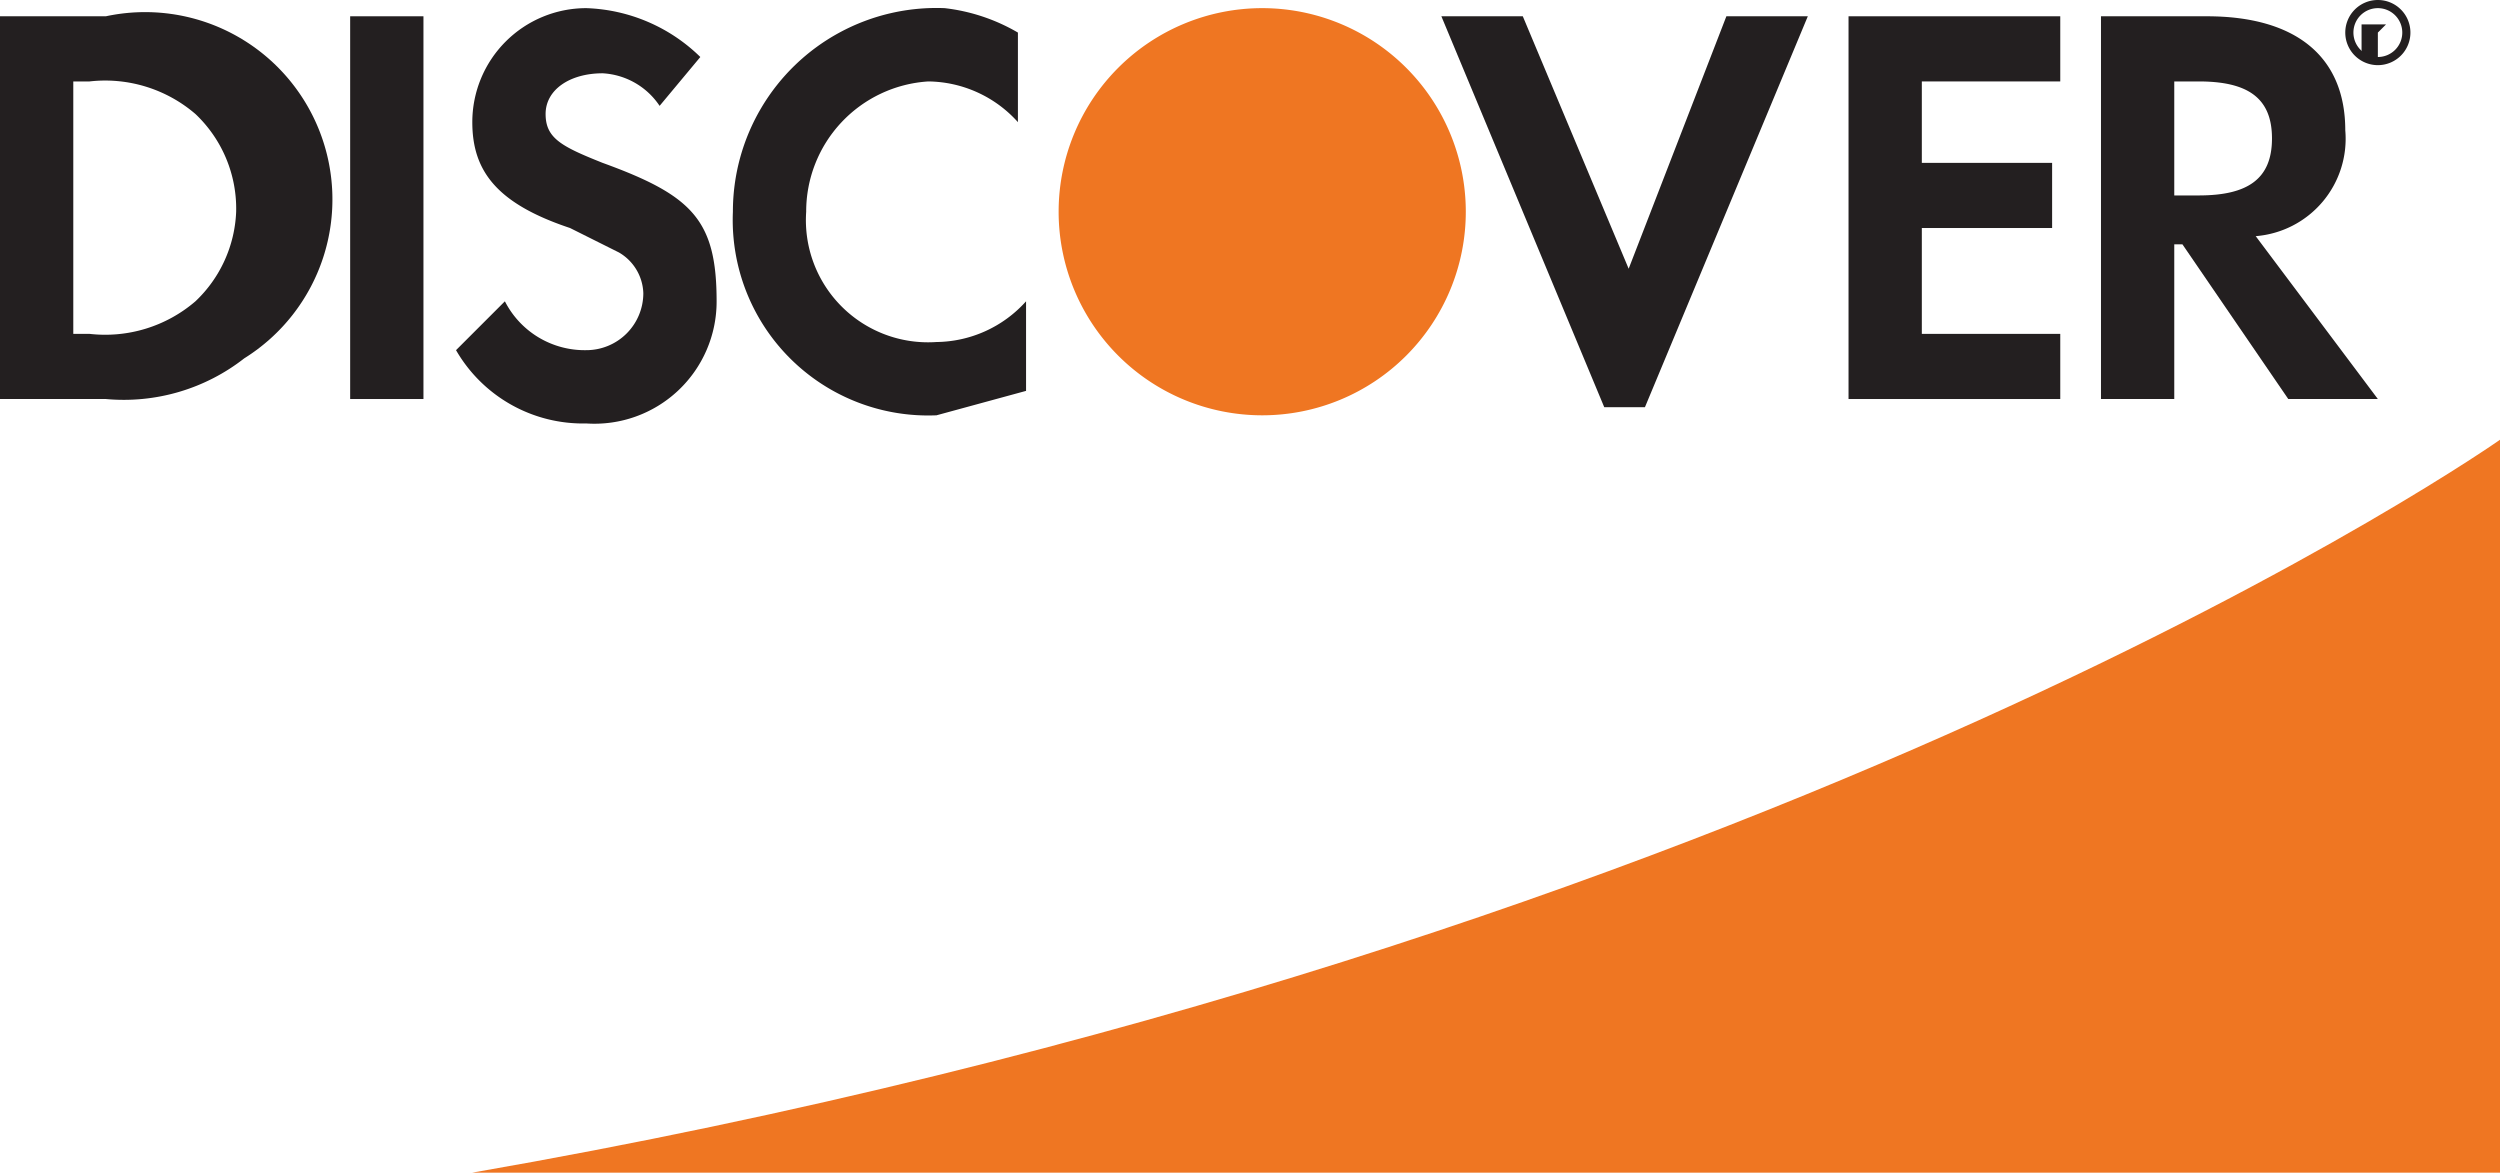
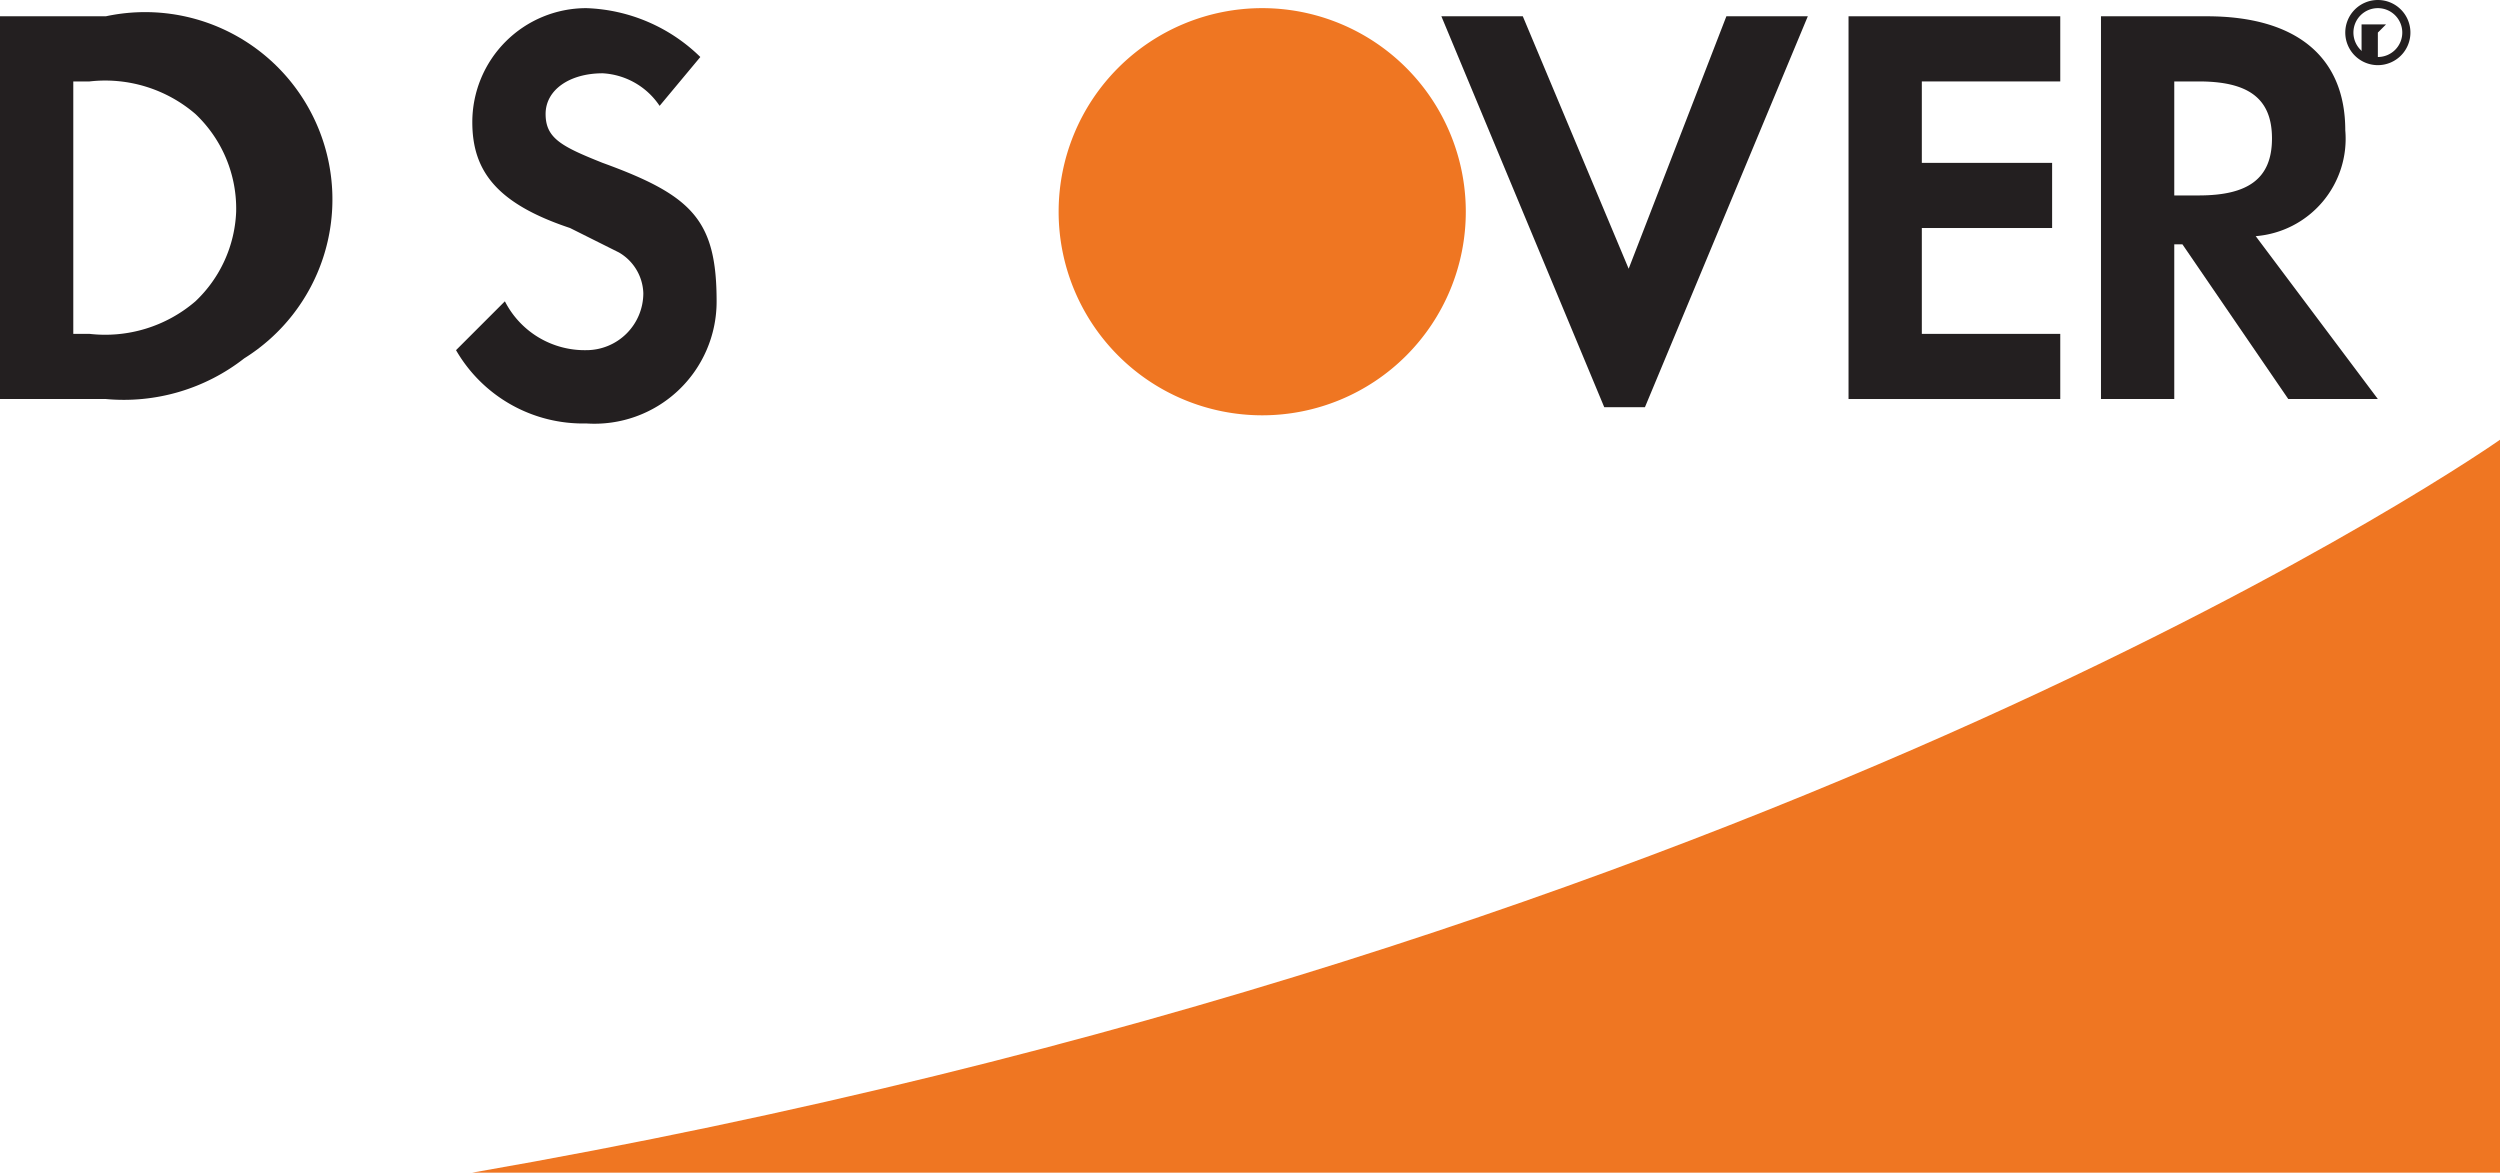
<svg xmlns="http://www.w3.org/2000/svg" viewBox="0 0 30.7 14.4">
  <path d="M32,11.3s-8.8,6.2-24.9,9H32Z" transform="translate(-1.3 -5.9)" fill="#ef7622" />
  <path d="M2.6,6.1H1.3v4.7H2.6a2.4,2.4,0,0,0,1.7-.5A2.3,2.3,0,0,0,2.6,6.1ZM3.7,9.6a1.7,1.7,0,0,1-1.3.4H2.2V6.9h.2a1.7,1.7,0,0,1,1.3.4,1.6,1.6,0,0,1,.5,1.2A1.6,1.6,0,0,1,3.7,9.6Z" transform="translate(-1.3 -5.9)" fill="#231f20" />
-   <rect x="4.3" y="0.2" width="0.9" height="4.7" fill="#231f20" />
  <path d="M8.7,7.9c-.5-.2-.7-.3-.7-.6s.3-.5.7-.5a.9.9,0,0,1,.7.4l.5-.6A2.1,2.1,0,0,0,8.5,6,1.4,1.4,0,0,0,7.1,7.4c0,.6.3,1,1.2,1.3l.6.3a.6.6,0,0,1,.3.5.7.7,0,0,1-.7.7,1.1,1.1,0,0,1-1-.6l-.6.6a1.8,1.8,0,0,0,1.6.9,1.5,1.5,0,0,0,1.6-1.5C10.1,8.6,9.8,8.3,8.7,7.9Z" transform="translate(-1.3 -5.9)" fill="#231f20" />
-   <path d="M10.3,8.5a2.4,2.4,0,0,0,2.5,2.5l1.1-.3V9.6a1.5,1.5,0,0,1-1.1.5,1.5,1.5,0,0,1-1.6-1.6,1.6,1.6,0,0,1,1.5-1.6,1.5,1.5,0,0,1,1.1.5V6.3A2.3,2.3,0,0,0,12.9,6,2.5,2.5,0,0,0,10.3,8.5Z" transform="translate(-1.3 -5.9)" fill="#231f20" />
  <polygon points="20 3.3 18.7 0.2 17.7 0.2 19.7 5 20.2 5 22.2 0.2 21.2 0.2 20 3.3" fill="#231f20" />
  <polygon points="22.7 4.9 25.3 4.9 25.3 4.1 23.6 4.1 23.6 2.8 25.2 2.8 25.2 2 23.6 2 23.6 1 25.3 1 25.3 0.2 22.7 0.2 22.7 4.9" fill="#231f20" />
  <path d="M30.1,7.5c0-.9-.6-1.4-1.7-1.4H27.1v4.7H28V8.9h.1l1.3,1.9h1.1l-1.5-2A1.2,1.2,0,0,0,30.1,7.5Zm-1.8.8H28V6.9h.3c.6,0,.9.2.9.7S28.9,8.3,28.3,8.3Z" transform="translate(-1.3 -5.9)" fill="#231f20" />
  <path d="M19.3,8.5A2.5,2.5,0,1,1,16.8,6,2.5,2.5,0,0,1,19.3,8.5Z" transform="translate(-1.3 -5.9)" fill="#ef7622" />
  <path d="M30.6,6.2h-.3v.4h.1v0h.1V6.3Zm-.2.1h0Z" transform="translate(-1.3 -5.9)" fill="#231f20" />
  <path d="M30.5,5.9a.4.4,0,1,0,.4.4A.4.4,0,0,0,30.5,5.9Zm0,.7a.3.3,0,1,1,.3-.3A.3.3,0,0,1,30.5,6.6Z" transform="translate(-1.3 -5.9)" fill="#231f20" />
</svg>